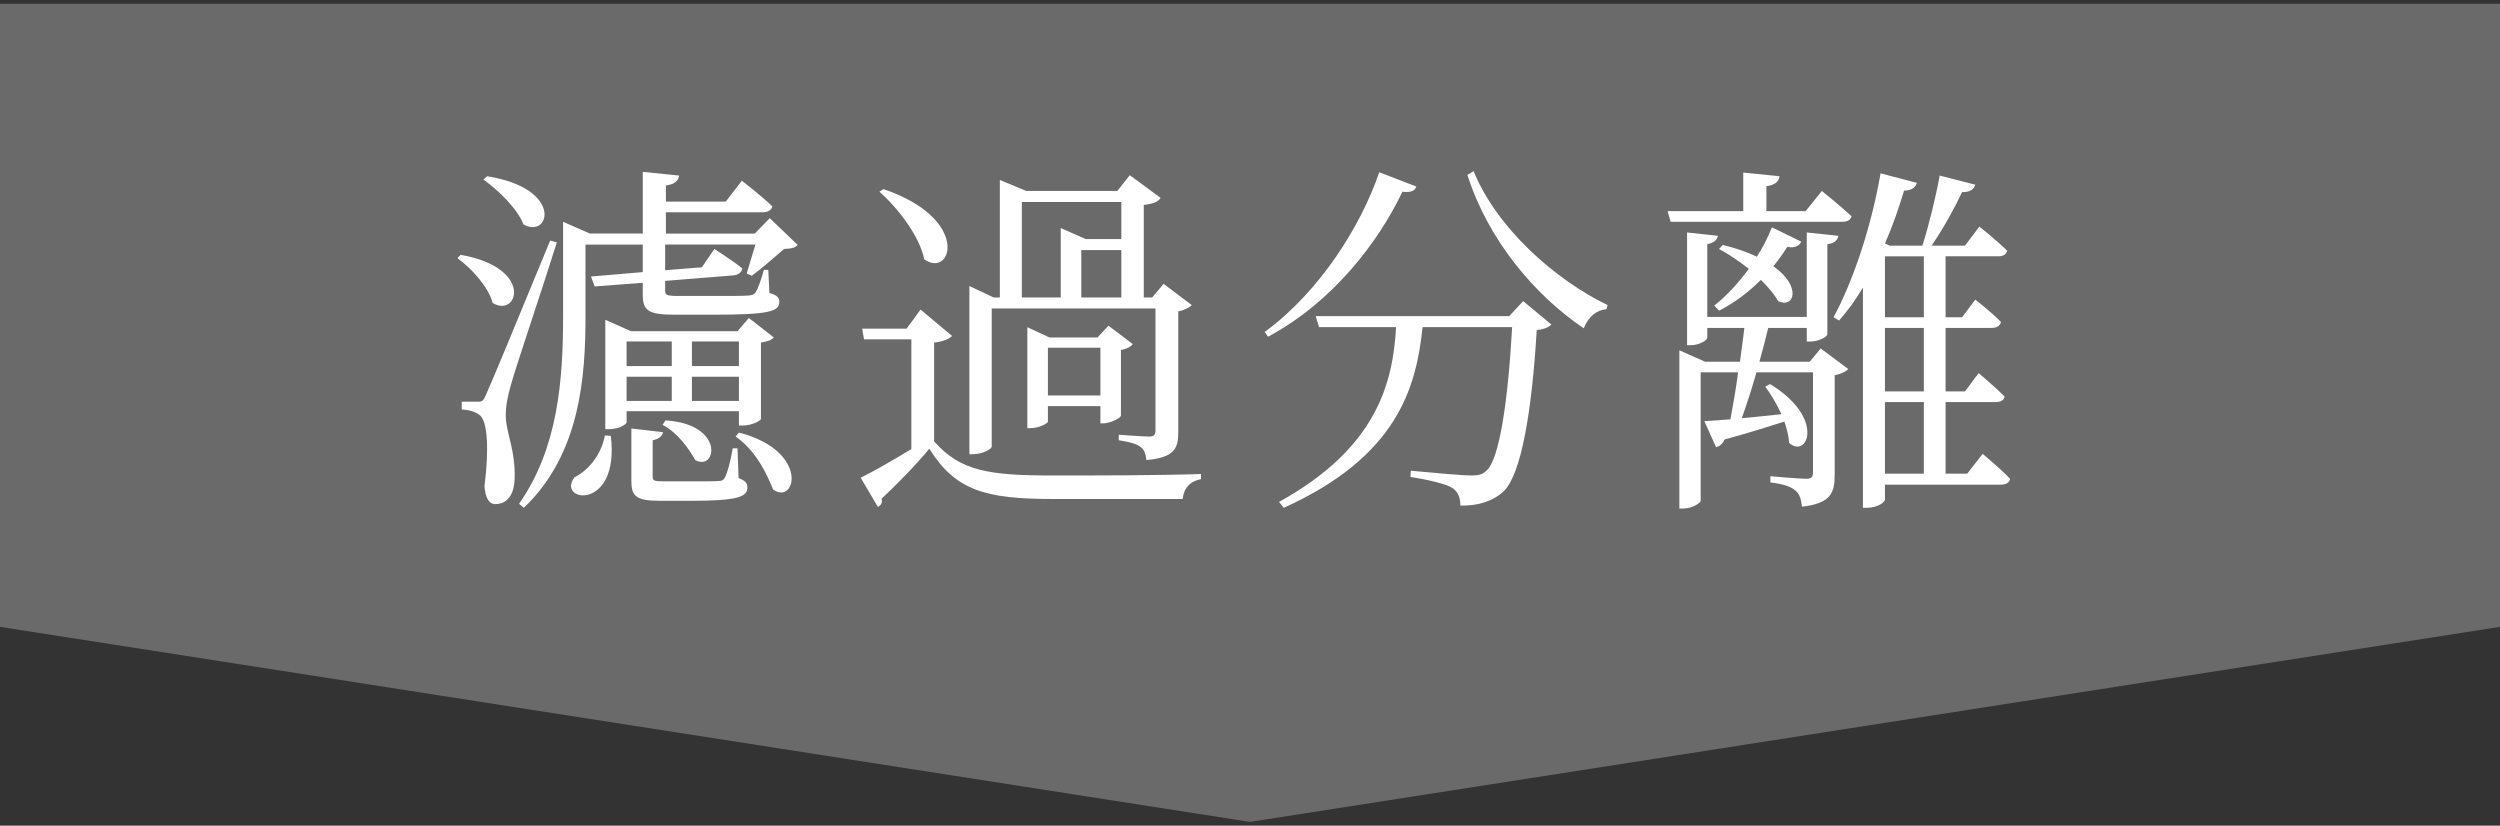
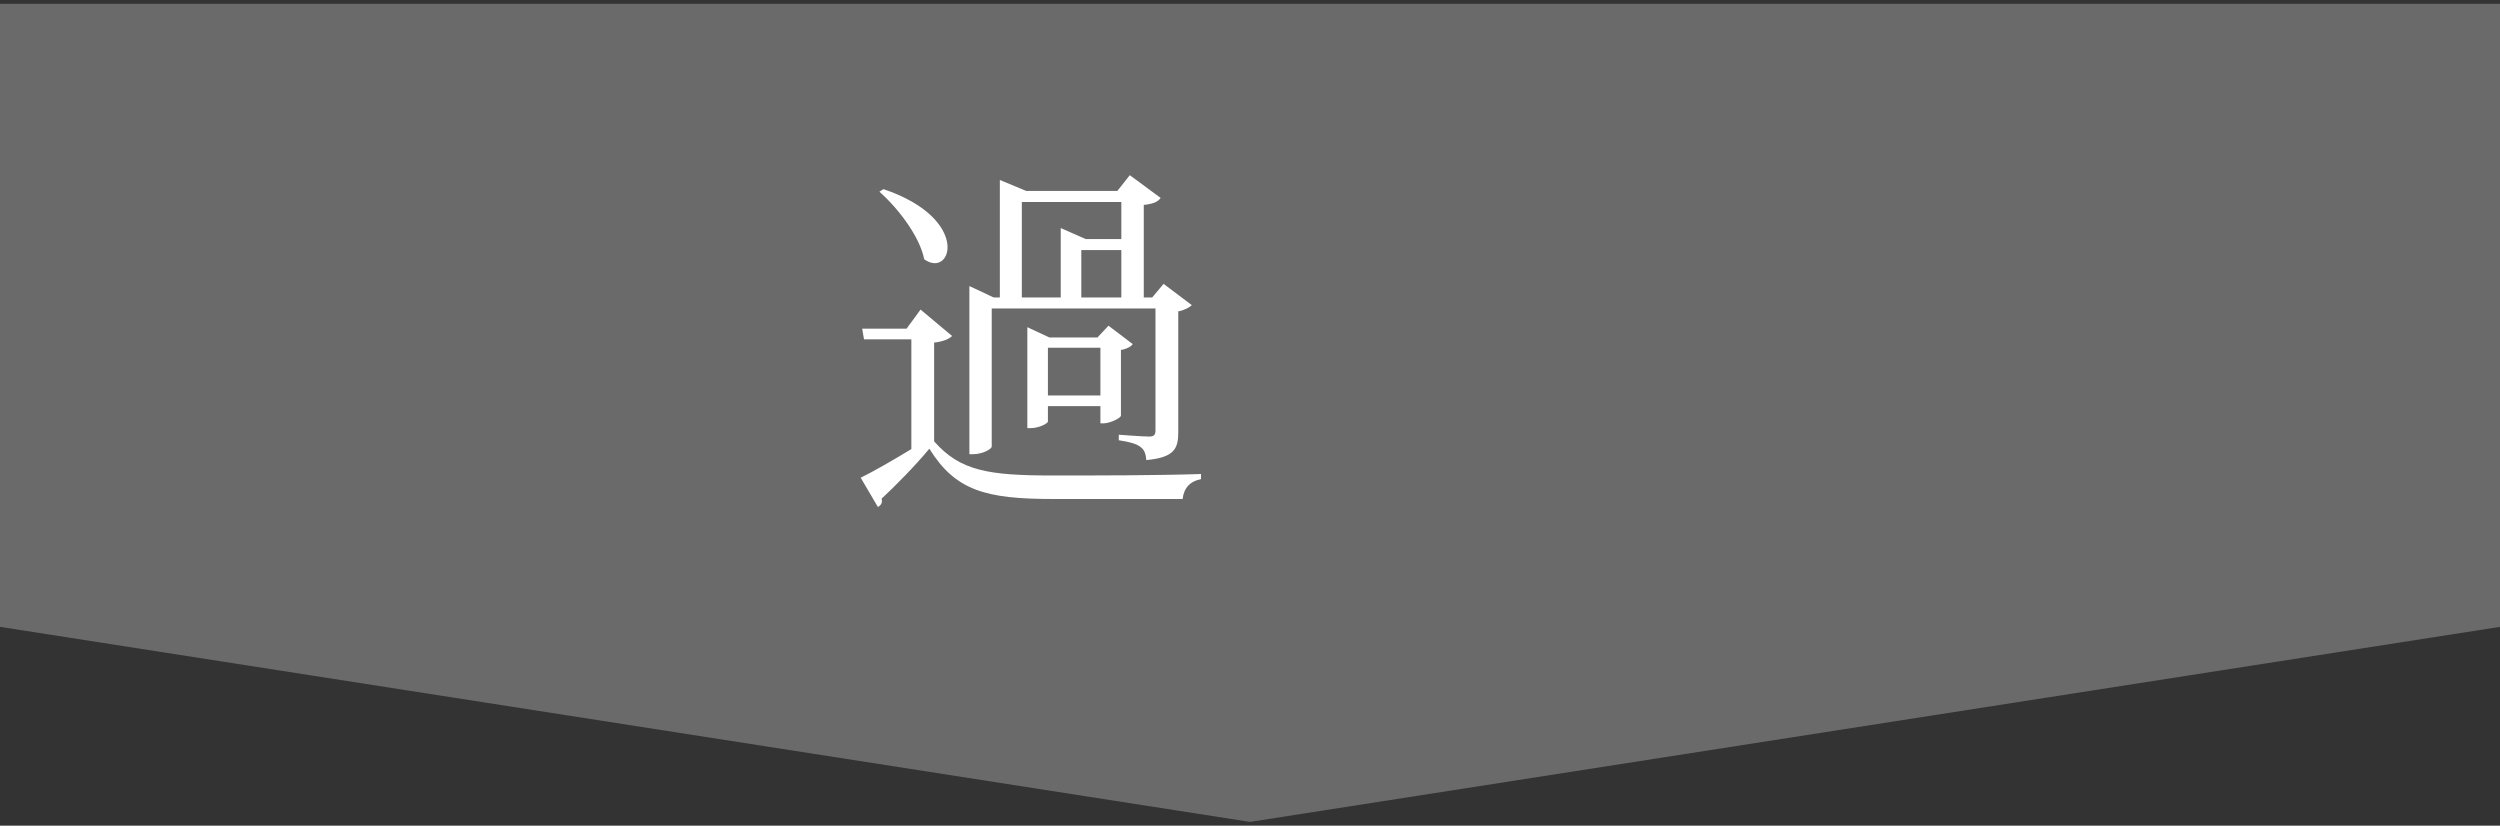
<svg xmlns="http://www.w3.org/2000/svg" id="_レイヤー_1" data-name="レイヤー 1" viewBox="0 0 109 36">
  <rect x="0" y="0" width="109" height="36" fill="#333333" stroke="none" />
  <defs>
    <style>
      .cls-1 {
        isolation: isolate;
      }

      .cls-2 {
        fill: #fff;
      }

      .cls-2, .cls-3 {
        stroke-width: 0px;
      }

      .cls-3 {
        fill: #6a6a6a;
      }
    </style>
  </defs>
  <g id="_グループ_203" data-name="グループ 203">
    <polygon class="cls-3" points="0 .165 109 .165 109 27.331 54.5 35.835 0 27.331 0 .165" />
  </g>
  <g id="_グループ_204" data-name="グループ 204">
    <g id="_単離" data-name="単離" class="cls-1">
      <g class="cls-1">
-         <path class="cls-2" d="m20.085,11.111c3.218.561,2.497,2.77,1.393,2.097-.176-.688-.912-1.505-1.536-1.953l.144-.144Zm4.194-.544c-.593,1.904-1.809,5.49-2.002,6.21-.144.496-.239.977-.224,1.377,0,.688.433,1.456.384,2.753-.031.672-.32,1.072-.848,1.072-.272,0-.432-.288-.465-.784.209-1.633.129-2.881-.224-3.105-.208-.16-.433-.208-.769-.24v-.336h.705c.176,0,.24-.016.367-.336q.256-.544,2.785-6.69l.289.08Zm-3.041-2.882c3.361.528,2.736,2.754,1.584,2.098-.256-.673-1.088-1.489-1.744-1.953l.16-.145Zm13.541,2.993c-.129.145-.289.16-.592.177-.369.319-1.01.88-1.409,1.168l-.224-.096c.096-.305.256-.832.384-1.265h-3.938v1.12l1.602-.128.544-.8s.784.496,1.216.848c-.016.177-.191.288-.383.305l-2.979.24v.432c0,.177.049.225.593.225h1.569c.672,0,1.248,0,1.456-.017.16-.016.24-.031.32-.128.096-.144.239-.528.368-.992h.191l.049,1.009c.336.096.432.191.432.384,0,.416-.416.561-2.865.561h-1.696c-1.185,0-1.393-.192-1.393-.896v-.496l-2.097.16-.16-.433,2.257-.192v-1.2h-2.497v3.105c0,2.593-.208,6.019-2.689,8.371l-.207-.176c1.695-2.417,1.92-5.378,1.92-8.18v-4.113l1.168.512h2.306v-2.688l1.585.16c-.032.224-.192.384-.576.432v.704h2.608l.704-.912s.832.641,1.329,1.12c-.048.177-.208.257-.433.257h-4.209v.928h3.873l.656-.672,1.217,1.168Zm-8.147,8.324c.399,3.329-2.401,2.881-1.585,1.809.576-.288,1.152-.929,1.328-1.825l.257.017Zm.688-1.073v.48c0,.08-.305.304-.785.304h-.144v-4.77l1.12.496h4.643l.496-.576,1.088.849c-.096.112-.256.176-.561.224v3.33c0,.063-.367.288-.816.288h-.144v-.625h-4.897Zm0-3.041v1.072h1.969v-1.072h-1.969Zm1.969,2.593v-1.056h-1.969v1.056h1.969Zm2.913,3.361c.319.129.384.225.384.417,0,.399-.416.576-2.433.576h-1.393c-1.057,0-1.232-.225-1.232-.864v-2.289l1.376.16c-.016.16-.176.304-.447.352v1.585c0,.176.047.208.512.208h1.217c.527,0,.992,0,1.137-.016.16,0,.207-.032.271-.129.111-.191.256-.704.352-1.296h.209l.048,1.296Zm-3.186-2.513c2.609.16,2.226,2.241,1.296,1.729-.271-.479-.735-1.168-1.424-1.536l.128-.192Zm1.152-3.441v1.072h2.049v-1.072h-2.049Zm2.049,2.593v-1.056h-2.049v1.056h2.049Zm0,1.377c3.122.816,2.466,3.201,1.489,2.481-.272-.673-.736-1.681-1.633-2.306l.144-.176Z" />
        <path class="cls-2" d="m40.727,19.242c1.137,1.297,2.385,1.489,5.17,1.489,1.938,0,4.498,0,6.467-.064v.225c-.465.08-.752.384-.801.864h-5.65c-2.945,0-4.258-.368-5.394-2.193-.577.704-1.505,1.648-2.081,2.177.048.192-.032.288-.16.368l-.752-1.28c.527-.256,1.393-.752,2.209-1.248v-4.786h-2.064l-.08-.465h1.936l.609-.832,1.376,1.152c-.112.112-.353.24-.784.288v4.306Zm-2.209-10.996c3.842,1.297,2.977,3.922,1.777,3.058-.193-.993-1.137-2.226-1.953-2.945l.176-.112Zm4.722,11.221c0,.112-.399.336-.815.336h-.16v-7.331l1.056.496h.272v-5.122l1.152.48h3.97l.544-.688,1.345.992c-.128.177-.32.257-.736.305v4.033h.368l.496-.592,1.232.928c-.096.097-.336.225-.592.272v5.267c0,.704-.16,1.104-1.393,1.216-.016-.24-.08-.448-.24-.56-.176-.145-.448-.225-.961-.305v-.24s1.057.08,1.329.08c.224,0,.272-.096.272-.271v-5.314h-7.14v6.019Zm1.312-6.499h1.696v-3.025l1.089.48h1.553v-1.616h-4.338v4.161Zm3.426,5.49v-.752h-2.289v.672c0,.08-.384.288-.753.288h-.144v-4.401l.96.448h2.098l.48-.513,1.056.801c-.063.112-.288.224-.513.256v2.865c-.016.112-.479.336-.768.336h-.128Zm0-1.216v-2.081h-2.289v2.081h2.289Zm.912-4.274v-2.064h-1.745v2.064h1.745Z" />
-         <path class="cls-2" d="m61.752,8.134c-.064.177-.208.272-.608.225-1.04,2.192-3.041,4.817-5.858,6.322l-.145-.208c2.386-1.745,4.194-4.61,4.994-6.963l1.617.624Zm4.658,4.994l1.232,1.024c-.112.112-.32.208-.641.24-.208,3.521-.672,6.291-1.44,7.026-.464.433-1.104.641-1.889.625,0-.305-.08-.593-.353-.769-.256-.176-1.104-.368-1.824-.48l.016-.271c.816.08,2.241.208,2.641.208.336,0,.48-.048.656-.208.561-.465.945-3.058,1.121-6.259h-3.906c-.271,2.657-1.119,5.65-6.05,7.875l-.208-.256c4.322-2.385,4.962-5.25,5.105-7.619h-3.361l-.144-.48h8.436l.608-.656Zm-2.161-5.666c1.009,2.48,3.537,4.722,5.843,5.842l-.049.177c-.432.032-.784.32-.992.832-2.16-1.456-4.178-3.873-5.074-6.69l.272-.16Z" />
-         <path class="cls-2" d="m79.432,8.326s.801.641,1.297,1.104c-.049.176-.192.24-.416.24h-7.476l-.128-.465h3.297v-1.681l1.585.16c-.032.225-.192.385-.576.433v1.088h1.712l.705-.88Zm-.049,6.867l1.201.896c-.096.112-.336.225-.592.272v4.338c0,.784-.16,1.248-1.425,1.393-.032-.288-.097-.561-.288-.704-.176-.16-.512-.288-1.089-.353v-.272s1.249.112,1.553.112c.257,0,.304-.08.304-.32v-4.321h-2.465c-.207.721-.432,1.425-.641,2.001.529-.048,1.121-.112,1.729-.177-.208-.447-.464-.88-.704-1.2l.208-.112c2.448,1.489,1.616,3.282.832,2.562-.017-.288-.096-.608-.208-.929-.641.208-1.504.48-2.609.784-.096.208-.207.288-.367.337l-.513-1.137c.272-.016.673-.048,1.136-.08.113-.593.24-1.312.337-2.049h-1.633v5.603c0,.063-.304.336-.784.336h-.145v-6.899l1.121.497h1.521c.063-.528.144-1.024.192-1.473h-1.617v.432c0,.112-.368.32-.704.32h-.177v-4.914l1.346.145c-.033.176-.16.304-.465.368v3.169h4.338v-3.682l1.377.145c-.033.191-.16.319-.48.368v3.921c0,.112-.385.32-.721.32h-.176v-.592h-1.681c-.112.464-.24.96-.384,1.473h2.192l.479-.576Zm-.848-4.658c-.08.176-.288.304-.608.224-.192.305-.384.576-.608.849,1.249.881.912,1.856.209,1.521-.16-.288-.433-.608-.753-.928-.56.56-1.185,1.023-1.825,1.344l-.207-.224c.512-.4,1.023-.944,1.504-1.601-.432-.336-.896-.656-1.297-.864l.16-.177c.593.145,1.089.32,1.489.513.256-.4.479-.832.656-1.28l1.28.624Zm7.907,9.252s.753.624,1.2,1.088c-.031.177-.191.256-.4.256h-5.058v.656c0,.097-.304.353-.8.353h-.16v-9.604c-.32.544-.672,1.024-1.041,1.44l-.24-.145c.849-1.568,1.648-3.938,2.049-6.274l1.585.416c-.063.192-.224.337-.56.337-.24.8-.513,1.584-.833,2.305l.208.096h1.425c.288-.912.593-2.161.753-3.057l1.552.399c-.063.192-.224.337-.576.32-.319.688-.816,1.585-1.329,2.337h1.457l.625-.832s.752.592,1.216,1.057c-.048.16-.176.239-.399.239h-2.289v2.657h.72l.576-.768s.704.544,1.12.976c-.047.177-.191.257-.416.257h-2v2.769h.848l.592-.8s.705.592,1.137,1.024c-.047.176-.176.24-.4.24h-2.176v3.121h.943l.673-.864Zm-4.258-8.612v2.657h1.696v-2.657h-1.696Zm1.696,3.122h-1.696v2.769h1.696v-2.769Zm-1.696,6.354h1.696v-3.121h-1.696v3.121Z" />
      </g>
    </g>
  </g>
</svg>